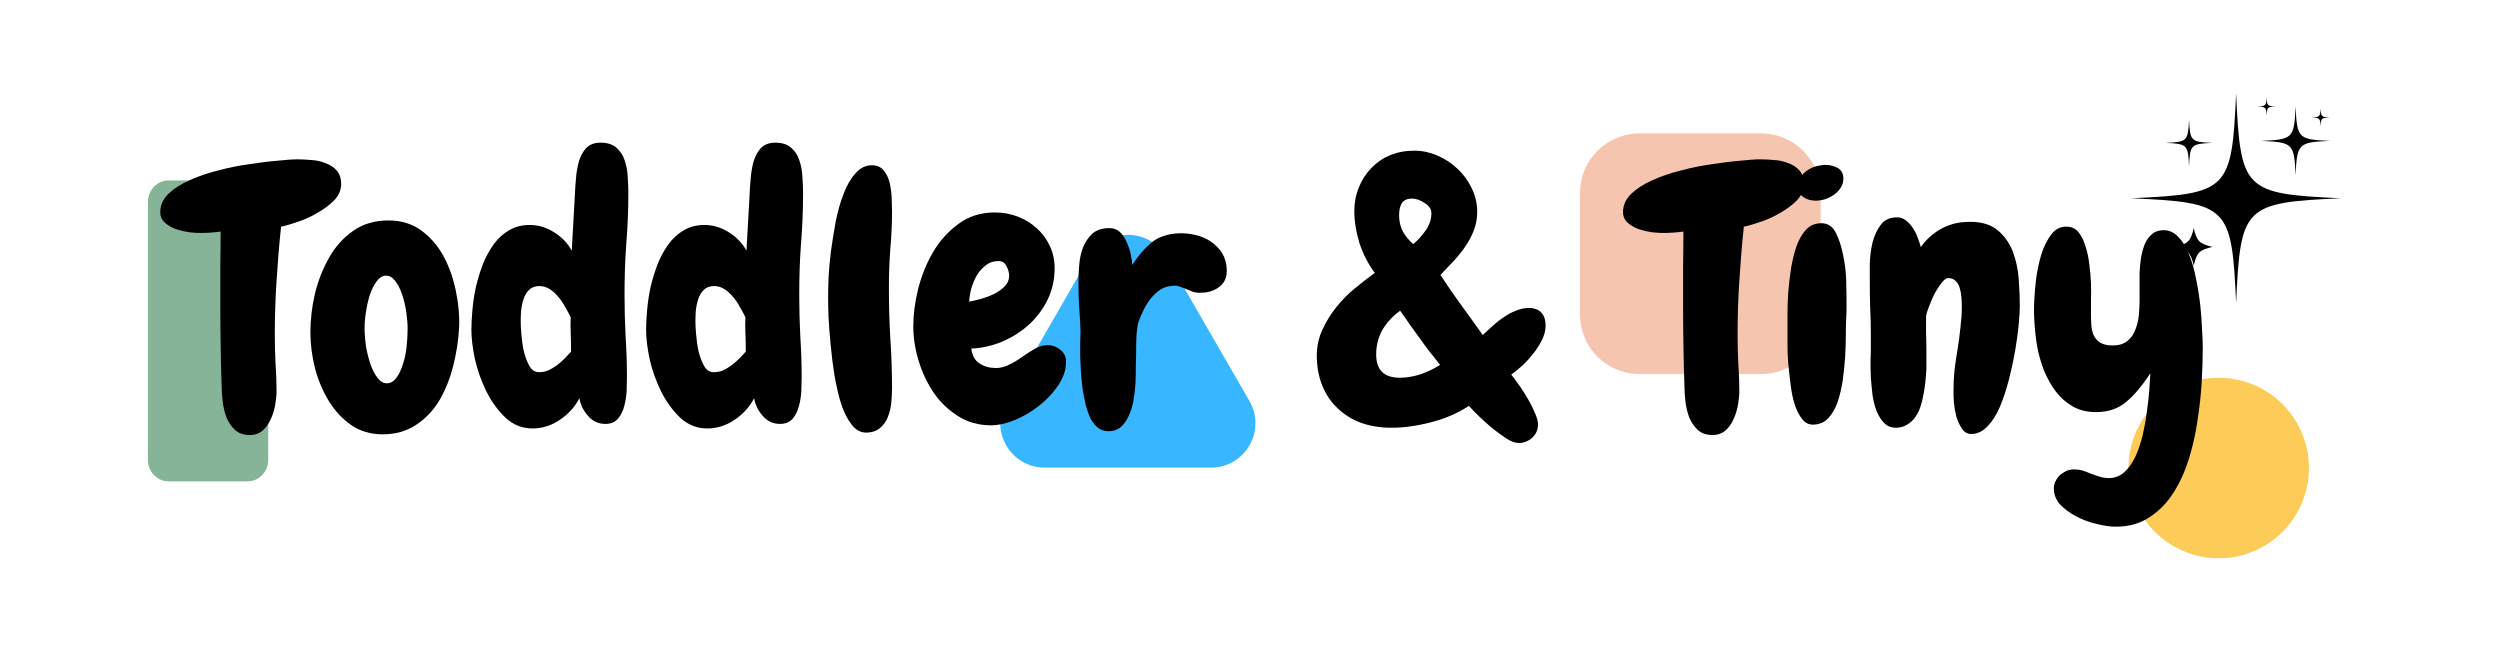
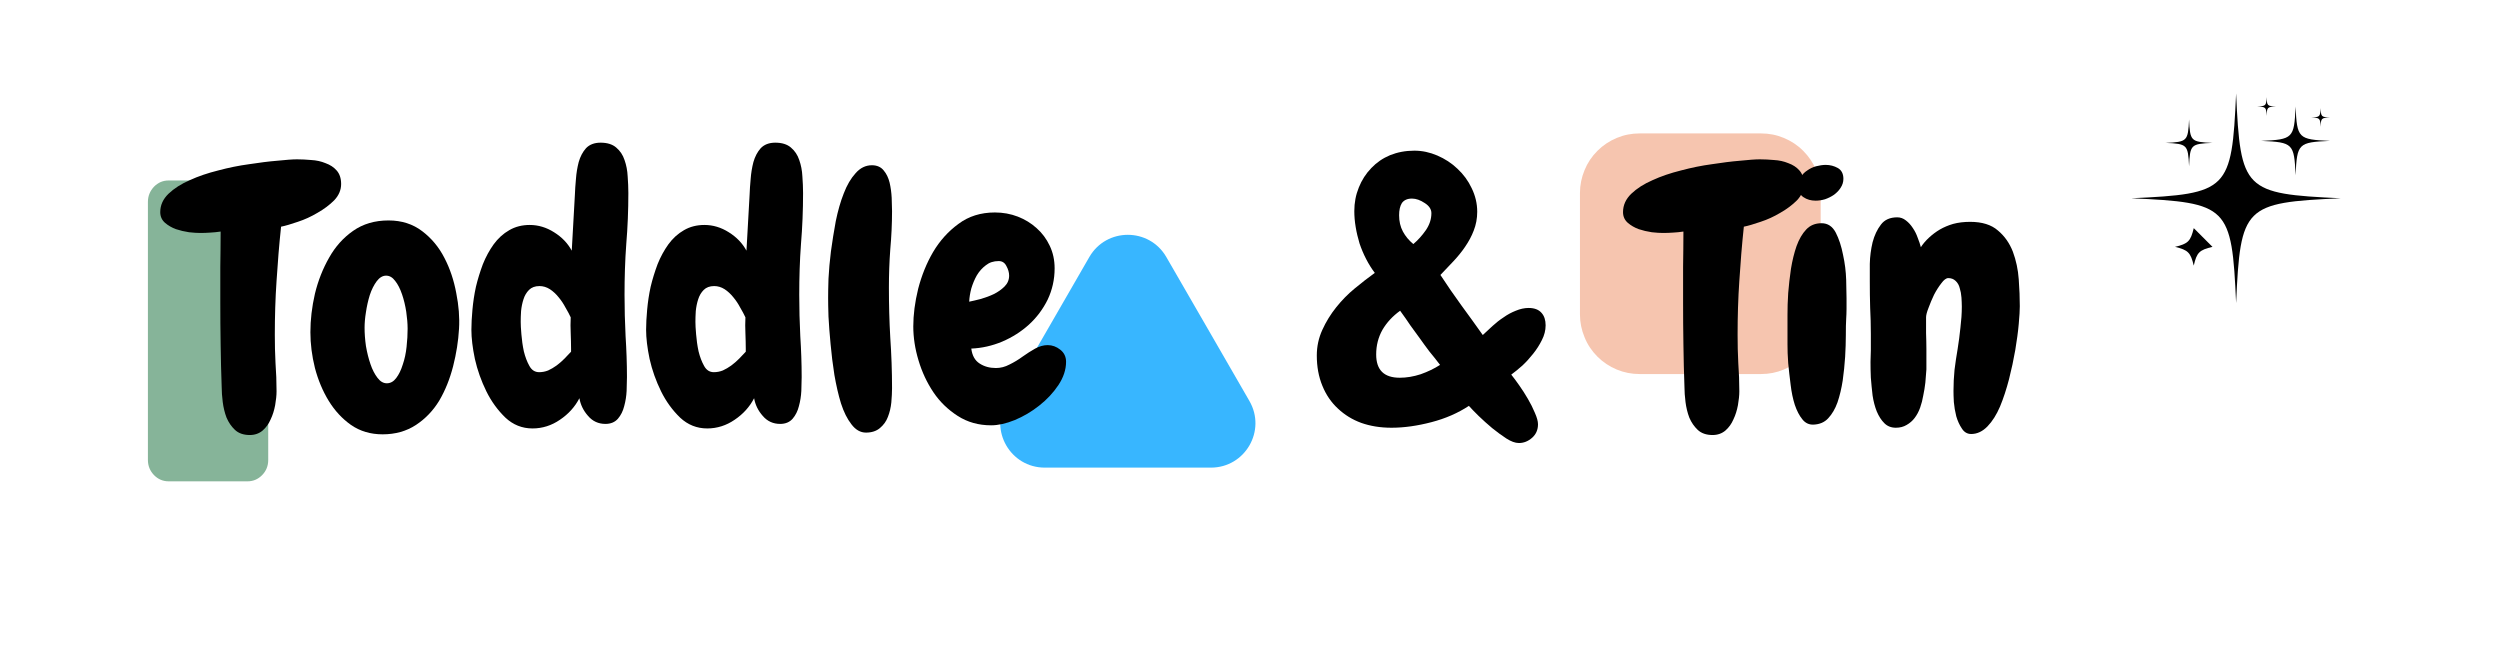
<svg xmlns="http://www.w3.org/2000/svg" version="1.2" preserveAspectRatio="xMidYMid meet" height="40" viewBox="0 0 112.5 30" zoomAndPan="magnify" width="150">
  <defs>
    <clipPath id="2bacdd0a8b">
      <path d="M 0.656 5.121 L 6.07 5.121 L 6.07 18.66 L 0.656 18.66 Z M 0.656 5.121" />
    </clipPath>
    <clipPath id="b1e0a6060d">
-       <path d="M 89.781 14 L 97.902 14 L 97.902 22.121 L 89.781 22.121 Z M 89.781 14" />
-     </clipPath>
+       </clipPath>
    <clipPath id="ec24c9f3c2">
      <path d="M 39 7.234 L 50.684 7.234 L 50.684 18.066 L 39 18.066 Z M 39 7.234" />
    </clipPath>
    <clipPath id="b5141f7748">
      <path d="M 65.098 3.004 L 75.93 3.004 L 75.93 13.832 L 65.098 13.832 Z M 65.098 3.004" />
    </clipPath>
    <clipPath id="10050fa5eb">
      <path d="M 0.449 0.25 L 95 0.25 L 95 22 L 0.449 22 Z M 0.449 0.25" />
    </clipPath>
    <clipPath id="30c60629ed">
      <rect height="22" y="0" width="95" x="0" />
    </clipPath>
    <clipPath id="9d12d106ed">
      <path d="M 89.906 1.203 L 99.387 1.203 L 99.387 10.68 L 89.906 10.68 Z M 89.906 1.203" />
    </clipPath>
    <clipPath id="21672bd17a">
      <path d="M 95 1.203 L 99 1.203 L 99 5 L 95 5 Z M 95 1.203" />
    </clipPath>
    <clipPath id="687bccde78">
      <path d="M 98 1.203 L 99 1.203 L 99 3 L 98 3 Z M 98 1.203" />
    </clipPath>
    <clipPath id="7a5a8f9e54">
      <path d="M 95 1.203 L 97 1.203 L 97 3 L 95 3 Z M 95 1.203" />
    </clipPath>
    <clipPath id="9d22c7fcc1">
      <rect height="23" y="0" width="100" x="0" />
    </clipPath>
  </defs>
  <g id="21380ee113">
    <g transform="matrix(1,0,0,1,6,3)">
      <g clip-path="url(#9d22c7fcc1)">
        <g clip-path="url(#2bacdd0a8b)" clip-rule="nonzero">
          <path d="M 0.656 17.699 L 0.656 6.086 C 0.656 5.82 0.75 5.594 0.93 5.402 C 1.113 5.215 1.332 5.121 1.59 5.121 L 5.137 5.121 C 5.395 5.121 5.613 5.215 5.797 5.402 C 5.98 5.594 6.07 5.82 6.07 6.086 L 6.07 17.699 C 6.07 17.965 5.98 18.191 5.797 18.379 C 5.613 18.566 5.395 18.66 5.137 18.66 L 1.59 18.66 C 1.332 18.66 1.113 18.566 0.93 18.379 C 0.75 18.191 0.656 17.965 0.656 17.699 Z M 0.656 17.699" style="stroke:none;fill-rule:nonzero;fill:#86b499;fill-opacity:1;" />
        </g>
        <g clip-path="url(#b1e0a6060d)" clip-rule="nonzero">
-           <path d="M 97.902 18.062 C 97.902 18.328 97.879 18.594 97.828 18.855 C 97.773 19.113 97.695 19.371 97.594 19.617 C 97.492 19.863 97.367 20.098 97.219 20.316 C 97.07 20.539 96.902 20.746 96.715 20.934 C 96.527 21.121 96.32 21.289 96.098 21.438 C 95.879 21.586 95.645 21.711 95.398 21.812 C 95.152 21.914 94.895 21.992 94.637 22.047 C 94.375 22.098 94.109 22.121 93.844 22.121 C 93.574 22.121 93.312 22.098 93.051 22.047 C 92.789 21.992 92.535 21.914 92.289 21.812 C 92.043 21.711 91.809 21.586 91.586 21.438 C 91.363 21.289 91.16 21.121 90.969 20.934 C 90.781 20.746 90.613 20.539 90.465 20.316 C 90.316 20.098 90.191 19.863 90.09 19.617 C 89.988 19.371 89.91 19.113 89.859 18.855 C 89.805 18.594 89.781 18.328 89.781 18.062 C 89.781 17.793 89.805 17.531 89.859 17.27 C 89.91 17.008 89.988 16.754 90.09 16.508 C 90.191 16.262 90.316 16.027 90.465 15.805 C 90.613 15.582 90.781 15.379 90.969 15.188 C 91.16 15 91.363 14.832 91.586 14.684 C 91.809 14.535 92.043 14.41 92.289 14.309 C 92.535 14.207 92.789 14.129 93.051 14.078 C 93.312 14.023 93.574 14 93.844 14 C 94.109 14 94.375 14.023 94.637 14.078 C 94.895 14.129 95.152 14.207 95.398 14.309 C 95.645 14.41 95.879 14.535 96.098 14.684 C 96.32 14.832 96.527 15 96.715 15.188 C 96.902 15.379 97.07 15.582 97.219 15.805 C 97.367 16.027 97.492 16.262 97.594 16.508 C 97.695 16.754 97.773 17.008 97.828 17.27 C 97.879 17.531 97.902 17.793 97.902 18.062 Z M 97.902 18.062" style="stroke:none;fill-rule:nonzero;fill:#fdcb58;fill-opacity:1;" />
-         </g>
+           </g>
        <g clip-path="url(#ec24c9f3c2)" clip-rule="nonzero">
          <path d="M 43.02 8.566 C 43.789 7.234 45.715 7.234 46.484 8.566 L 48.355 11.805 L 50.223 15.043 C 50.996 16.379 50.031 18.043 48.492 18.043 L 41.016 18.043 C 39.473 18.043 38.512 16.379 39.281 15.043 L 41.152 11.805 Z M 43.02 8.566" style="stroke:none;fill-rule:nonzero;fill:#38b6ff;fill-opacity:1;" />
        </g>
        <g clip-path="url(#b5141f7748)" clip-rule="nonzero">
          <path d="M 67.781 3.004 L 73.246 3.004 C 73.605 3.004 73.945 3.07 74.273 3.207 C 74.602 3.344 74.895 3.535 75.145 3.789 C 75.395 4.039 75.59 4.328 75.727 4.656 C 75.863 4.988 75.93 5.328 75.93 5.684 L 75.93 11.152 C 75.93 11.508 75.863 11.848 75.727 12.176 C 75.59 12.508 75.395 12.797 75.145 13.047 C 74.895 13.301 74.602 13.492 74.273 13.629 C 73.945 13.766 73.605 13.832 73.246 13.832 L 67.781 13.832 C 67.426 13.832 67.082 13.766 66.754 13.629 C 66.426 13.492 66.137 13.301 65.883 13.047 C 65.633 12.797 65.438 12.508 65.305 12.176 C 65.168 11.848 65.098 11.508 65.098 11.152 L 65.098 5.684 C 65.098 5.328 65.168 4.988 65.305 4.656 C 65.438 4.328 65.633 4.039 65.883 3.789 C 66.137 3.535 66.426 3.344 66.754 3.207 C 67.082 3.07 67.426 3.004 67.781 3.004 Z M 67.781 3.004" style="stroke:none;fill-rule:nonzero;fill:#f6c5af;fill-opacity:1;" />
        </g>
        <g clip-path="url(#10050fa5eb)" clip-rule="nonzero">
          <g transform="matrix(1,0,0,1,0,0)">
            <g clip-path="url(#30c60629ed)" id="341f98e415">
              <g style="fill:#000000;fill-opacity:1;">
                <g transform="translate(2.023, 16.092)">
                  <path d="M 7.328 -10.812 C 7.328 -10.539 7.223 -10.297 7.016 -10.078 C 6.805 -9.867 6.555 -9.68 6.266 -9.516 C 5.984 -9.348 5.688 -9.211 5.375 -9.109 C 5.07 -9.004 4.82 -8.93 4.625 -8.891 C 4.539 -8.078 4.473 -7.266 4.422 -6.453 C 4.367 -5.648 4.344 -4.844 4.344 -4.031 C 4.344 -3.602 4.352 -3.176 4.375 -2.75 C 4.406 -2.332 4.422 -1.91 4.422 -1.484 C 4.422 -1.297 4.398 -1.086 4.359 -0.859 C 4.316 -0.629 4.25 -0.414 4.156 -0.219 C 4.07 -0.02 3.953 0.145 3.797 0.281 C 3.641 0.414 3.445 0.484 3.219 0.484 C 2.938 0.484 2.711 0.406 2.547 0.25 C 2.391 0.102 2.266 -0.078 2.172 -0.297 C 2.086 -0.523 2.031 -0.758 2 -1 C 1.969 -1.25 1.953 -1.473 1.953 -1.672 C 1.93 -2.305 1.914 -2.941 1.906 -3.578 C 1.895 -4.223 1.891 -4.863 1.891 -5.5 C 1.891 -6.039 1.891 -6.566 1.891 -7.078 C 1.898 -7.598 1.906 -8.129 1.906 -8.672 C 1.75 -8.648 1.594 -8.633 1.438 -8.625 C 1.289 -8.613 1.141 -8.609 0.984 -8.609 C 0.859 -8.609 0.691 -8.617 0.484 -8.641 C 0.273 -8.672 0.078 -8.719 -0.109 -8.781 C -0.297 -8.852 -0.457 -8.945 -0.594 -9.062 C -0.738 -9.188 -0.812 -9.348 -0.812 -9.547 C -0.812 -9.859 -0.688 -10.133 -0.438 -10.375 C -0.188 -10.613 0.129 -10.816 0.516 -10.984 C 0.898 -11.16 1.328 -11.305 1.797 -11.422 C 2.266 -11.547 2.727 -11.641 3.188 -11.703 C 3.645 -11.773 4.066 -11.828 4.453 -11.859 C 4.836 -11.898 5.133 -11.922 5.344 -11.922 C 5.551 -11.922 5.766 -11.91 5.984 -11.891 C 6.211 -11.879 6.426 -11.832 6.625 -11.75 C 6.832 -11.676 7 -11.566 7.125 -11.422 C 7.258 -11.273 7.328 -11.07 7.328 -10.812 Z M 7.328 -10.812" style="stroke:none" />
                </g>
              </g>
              <g style="fill:#000000;fill-opacity:1;">
                <g transform="translate(7.734, 16.092)">
                  <path d="M 3.484 0.453 C 2.941 0.453 2.469 0.312 2.062 0.031 C 1.664 -0.25 1.332 -0.609 1.062 -1.047 C 0.789 -1.492 0.582 -1.988 0.438 -2.531 C 0.301 -3.082 0.234 -3.617 0.234 -4.141 C 0.234 -4.703 0.301 -5.281 0.438 -5.875 C 0.582 -6.469 0.797 -7.008 1.078 -7.5 C 1.359 -8 1.719 -8.398 2.156 -8.703 C 2.602 -9.016 3.133 -9.172 3.75 -9.172 C 4.344 -9.172 4.848 -9.008 5.266 -8.688 C 5.68 -8.375 6.016 -7.973 6.266 -7.484 C 6.516 -7.004 6.691 -6.477 6.797 -5.906 C 6.91 -5.344 6.953 -4.805 6.922 -4.297 C 6.891 -3.742 6.801 -3.18 6.656 -2.609 C 6.508 -2.035 6.301 -1.52 6.031 -1.062 C 5.758 -0.613 5.41 -0.25 4.984 0.031 C 4.555 0.312 4.055 0.453 3.484 0.453 Z M 3.641 -6.688 C 3.484 -6.688 3.344 -6.602 3.219 -6.438 C 3.094 -6.27 2.988 -6.062 2.906 -5.812 C 2.832 -5.57 2.773 -5.316 2.734 -5.047 C 2.691 -4.785 2.672 -4.551 2.672 -4.344 C 2.672 -4.094 2.691 -3.816 2.734 -3.516 C 2.785 -3.223 2.852 -2.953 2.938 -2.703 C 3.02 -2.461 3.125 -2.258 3.25 -2.094 C 3.375 -1.926 3.516 -1.844 3.672 -1.844 C 3.836 -1.844 3.977 -1.922 4.094 -2.078 C 4.219 -2.242 4.316 -2.445 4.391 -2.688 C 4.473 -2.926 4.531 -3.191 4.562 -3.484 C 4.594 -3.773 4.609 -4.047 4.609 -4.297 C 4.609 -4.535 4.586 -4.789 4.547 -5.062 C 4.504 -5.344 4.441 -5.602 4.359 -5.844 C 4.273 -6.094 4.172 -6.297 4.047 -6.453 C 3.93 -6.609 3.797 -6.688 3.641 -6.688 Z M 3.641 -6.688" style="stroke:none" />
                </g>
              </g>
              <g style="fill:#000000;fill-opacity:1;">
                <g transform="translate(14.979, 16.092)">
                  <path d="M 7.297 -10.406 C 7.297 -9.633 7.266 -8.867 7.203 -8.109 C 7.148 -7.359 7.125 -6.598 7.125 -5.828 C 7.125 -5.203 7.141 -4.582 7.172 -3.969 C 7.211 -3.352 7.234 -2.738 7.234 -2.125 C 7.234 -1.945 7.227 -1.738 7.219 -1.5 C 7.207 -1.27 7.172 -1.039 7.109 -0.812 C 7.055 -0.594 6.961 -0.406 6.828 -0.25 C 6.691 -0.094 6.504 -0.016 6.266 -0.016 C 5.953 -0.016 5.691 -0.133 5.484 -0.375 C 5.273 -0.613 5.145 -0.879 5.094 -1.172 C 4.895 -0.785 4.602 -0.461 4.219 -0.203 C 3.844 0.055 3.43 0.188 2.984 0.188 C 2.516 0.188 2.109 0.023 1.766 -0.297 C 1.422 -0.629 1.133 -1.023 0.906 -1.484 C 0.676 -1.953 0.504 -2.438 0.391 -2.938 C 0.285 -3.445 0.234 -3.883 0.234 -4.25 C 0.234 -4.52 0.25 -4.82 0.281 -5.156 C 0.312 -5.5 0.363 -5.844 0.438 -6.188 C 0.52 -6.531 0.625 -6.867 0.75 -7.203 C 0.883 -7.535 1.047 -7.832 1.234 -8.094 C 1.43 -8.363 1.664 -8.578 1.938 -8.734 C 2.207 -8.891 2.516 -8.969 2.859 -8.969 C 3.242 -8.969 3.609 -8.859 3.953 -8.641 C 4.305 -8.422 4.57 -8.145 4.75 -7.812 L 4.891 -10.328 C 4.898 -10.535 4.914 -10.77 4.938 -11.031 C 4.957 -11.301 5 -11.555 5.062 -11.797 C 5.133 -12.047 5.242 -12.254 5.391 -12.422 C 5.547 -12.586 5.766 -12.672 6.047 -12.672 C 6.348 -12.672 6.582 -12.598 6.75 -12.453 C 6.926 -12.305 7.051 -12.117 7.125 -11.891 C 7.207 -11.66 7.254 -11.414 7.266 -11.156 C 7.285 -10.895 7.297 -10.645 7.297 -10.406 Z M 4.719 -3.391 C 4.719 -3.629 4.711 -3.863 4.703 -4.094 C 4.691 -4.332 4.691 -4.57 4.703 -4.812 C 4.641 -4.945 4.562 -5.094 4.469 -5.25 C 4.383 -5.414 4.281 -5.57 4.156 -5.719 C 4.039 -5.863 3.91 -5.984 3.766 -6.078 C 3.617 -6.172 3.461 -6.219 3.297 -6.219 C 3.098 -6.219 2.941 -6.16 2.828 -6.047 C 2.711 -5.93 2.629 -5.789 2.578 -5.625 C 2.523 -5.457 2.488 -5.281 2.469 -5.094 C 2.457 -4.906 2.453 -4.742 2.453 -4.609 C 2.453 -4.484 2.461 -4.297 2.484 -4.047 C 2.504 -3.797 2.539 -3.539 2.594 -3.281 C 2.656 -3.031 2.738 -2.812 2.844 -2.625 C 2.945 -2.438 3.094 -2.344 3.281 -2.344 C 3.414 -2.344 3.551 -2.367 3.688 -2.422 C 3.82 -2.484 3.945 -2.555 4.062 -2.641 C 4.188 -2.734 4.305 -2.836 4.422 -2.953 C 4.535 -3.066 4.633 -3.172 4.719 -3.266 Z M 4.719 -3.391" style="stroke:none" />
                </g>
              </g>
              <g style="fill:#000000;fill-opacity:1;">
                <g transform="translate(22.841, 16.092)">
                  <path d="M 7.297 -10.406 C 7.297 -9.633 7.266 -8.867 7.203 -8.109 C 7.148 -7.359 7.125 -6.598 7.125 -5.828 C 7.125 -5.203 7.141 -4.582 7.172 -3.969 C 7.211 -3.352 7.234 -2.738 7.234 -2.125 C 7.234 -1.945 7.227 -1.738 7.219 -1.5 C 7.207 -1.27 7.172 -1.039 7.109 -0.812 C 7.055 -0.594 6.961 -0.406 6.828 -0.25 C 6.691 -0.094 6.504 -0.016 6.266 -0.016 C 5.953 -0.016 5.691 -0.133 5.484 -0.375 C 5.273 -0.613 5.145 -0.879 5.094 -1.172 C 4.895 -0.785 4.602 -0.461 4.219 -0.203 C 3.844 0.055 3.43 0.188 2.984 0.188 C 2.516 0.188 2.109 0.023 1.766 -0.297 C 1.422 -0.629 1.133 -1.023 0.906 -1.484 C 0.676 -1.953 0.504 -2.438 0.391 -2.938 C 0.285 -3.445 0.234 -3.883 0.234 -4.25 C 0.234 -4.52 0.25 -4.82 0.281 -5.156 C 0.312 -5.5 0.363 -5.844 0.438 -6.188 C 0.52 -6.531 0.625 -6.867 0.75 -7.203 C 0.883 -7.535 1.047 -7.832 1.234 -8.094 C 1.43 -8.363 1.664 -8.578 1.938 -8.734 C 2.207 -8.891 2.516 -8.969 2.859 -8.969 C 3.242 -8.969 3.609 -8.859 3.953 -8.641 C 4.305 -8.422 4.57 -8.145 4.75 -7.812 L 4.891 -10.328 C 4.898 -10.535 4.914 -10.77 4.938 -11.031 C 4.957 -11.301 5 -11.555 5.062 -11.797 C 5.133 -12.047 5.242 -12.254 5.391 -12.422 C 5.547 -12.586 5.766 -12.672 6.047 -12.672 C 6.348 -12.672 6.582 -12.598 6.75 -12.453 C 6.926 -12.305 7.051 -12.117 7.125 -11.891 C 7.207 -11.66 7.254 -11.414 7.266 -11.156 C 7.285 -10.895 7.297 -10.645 7.297 -10.406 Z M 4.719 -3.391 C 4.719 -3.629 4.711 -3.863 4.703 -4.094 C 4.691 -4.332 4.691 -4.57 4.703 -4.812 C 4.641 -4.945 4.562 -5.094 4.469 -5.25 C 4.383 -5.414 4.281 -5.57 4.156 -5.719 C 4.039 -5.863 3.91 -5.984 3.766 -6.078 C 3.617 -6.172 3.461 -6.219 3.297 -6.219 C 3.098 -6.219 2.941 -6.16 2.828 -6.047 C 2.711 -5.93 2.629 -5.789 2.578 -5.625 C 2.523 -5.457 2.488 -5.281 2.469 -5.094 C 2.457 -4.906 2.453 -4.742 2.453 -4.609 C 2.453 -4.484 2.461 -4.297 2.484 -4.047 C 2.504 -3.797 2.539 -3.539 2.594 -3.281 C 2.656 -3.031 2.738 -2.812 2.844 -2.625 C 2.945 -2.438 3.094 -2.344 3.281 -2.344 C 3.414 -2.344 3.551 -2.367 3.688 -2.422 C 3.82 -2.484 3.945 -2.555 4.062 -2.641 C 4.188 -2.734 4.305 -2.836 4.422 -2.953 C 4.535 -3.066 4.633 -3.172 4.719 -3.266 Z M 4.719 -3.391" style="stroke:none" />
                </g>
              </g>
              <g style="fill:#000000;fill-opacity:1;">
                <g transform="translate(30.704, 16.092)">
                  <path d="M 3.438 -9.594 C 3.438 -9.02 3.41 -8.445 3.359 -7.875 C 3.316 -7.301 3.297 -6.723 3.297 -6.141 C 3.297 -5.391 3.316 -4.641 3.359 -3.891 C 3.41 -3.141 3.438 -2.383 3.438 -1.625 C 3.438 -1.438 3.426 -1.223 3.406 -0.984 C 3.383 -0.754 3.332 -0.535 3.25 -0.328 C 3.176 -0.129 3.055 0.035 2.891 0.172 C 2.734 0.305 2.523 0.375 2.266 0.375 C 2.016 0.375 1.797 0.25 1.609 0 C 1.422 -0.238 1.266 -0.551 1.141 -0.938 C 1.023 -1.32 0.926 -1.75 0.844 -2.219 C 0.77 -2.695 0.711 -3.16 0.672 -3.609 C 0.629 -4.055 0.598 -4.469 0.578 -4.844 C 0.566 -5.219 0.562 -5.5 0.562 -5.688 C 0.562 -5.883 0.566 -6.172 0.578 -6.547 C 0.598 -6.93 0.633 -7.344 0.688 -7.781 C 0.75 -8.227 0.82 -8.68 0.906 -9.141 C 1 -9.598 1.117 -10.016 1.266 -10.391 C 1.41 -10.766 1.586 -11.066 1.797 -11.297 C 2.004 -11.535 2.25 -11.656 2.531 -11.656 C 2.758 -11.656 2.938 -11.578 3.062 -11.422 C 3.188 -11.273 3.273 -11.094 3.328 -10.875 C 3.379 -10.656 3.41 -10.426 3.422 -10.188 C 3.43 -9.957 3.438 -9.758 3.438 -9.594 Z M 3.438 -9.594" style="stroke:none" />
                </g>
              </g>
              <g style="fill:#000000;fill-opacity:1;">
                <g transform="translate(34.864, 16.092)">
                  <path d="M 7.109 -2.812 C 7.109 -2.457 6.992 -2.109 6.766 -1.766 C 6.535 -1.422 6.25 -1.113 5.906 -0.844 C 5.562 -0.57 5.191 -0.352 4.797 -0.188 C 4.41 -0.031 4.055 0.047 3.734 0.047 C 3.172 0.047 2.672 -0.094 2.234 -0.375 C 1.797 -0.656 1.43 -1.008 1.141 -1.438 C 0.848 -1.875 0.625 -2.352 0.469 -2.875 C 0.312 -3.395 0.234 -3.906 0.234 -4.406 C 0.234 -4.926 0.305 -5.488 0.453 -6.094 C 0.609 -6.695 0.832 -7.25 1.125 -7.75 C 1.426 -8.258 1.805 -8.68 2.266 -9.016 C 2.723 -9.359 3.27 -9.531 3.906 -9.531 C 4.27 -9.531 4.613 -9.469 4.938 -9.344 C 5.258 -9.219 5.539 -9.047 5.781 -8.828 C 6.031 -8.609 6.227 -8.344 6.375 -8.031 C 6.52 -7.727 6.594 -7.391 6.594 -7.016 C 6.594 -6.516 6.488 -6.047 6.281 -5.609 C 6.07 -5.18 5.789 -4.805 5.438 -4.484 C 5.094 -4.172 4.691 -3.914 4.234 -3.719 C 3.785 -3.531 3.32 -3.426 2.844 -3.406 C 2.883 -3.094 3.008 -2.867 3.219 -2.734 C 3.426 -2.598 3.672 -2.531 3.953 -2.531 C 4.16 -2.531 4.363 -2.582 4.562 -2.688 C 4.77 -2.789 4.969 -2.91 5.156 -3.047 C 5.344 -3.18 5.531 -3.301 5.719 -3.406 C 5.906 -3.508 6.094 -3.562 6.281 -3.562 C 6.488 -3.562 6.676 -3.492 6.844 -3.359 C 7.02 -3.223 7.109 -3.039 7.109 -2.812 Z M 4.547 -6.688 C 4.547 -6.832 4.504 -6.977 4.422 -7.125 C 4.348 -7.27 4.234 -7.344 4.078 -7.344 C 3.848 -7.344 3.656 -7.281 3.5 -7.156 C 3.344 -7.039 3.207 -6.891 3.094 -6.703 C 2.988 -6.516 2.906 -6.316 2.844 -6.109 C 2.789 -5.898 2.758 -5.703 2.75 -5.516 C 2.895 -5.547 3.07 -5.586 3.281 -5.641 C 3.488 -5.703 3.68 -5.773 3.859 -5.859 C 4.047 -5.953 4.207 -6.066 4.344 -6.203 C 4.477 -6.336 4.547 -6.5 4.547 -6.688 Z M 4.547 -6.688" style="stroke:none" />
                </g>
              </g>
              <g style="fill:#000000;fill-opacity:1;">
                <g transform="translate(42.125, 16.092)">
-                   <path d="M 5.969 -5.922 C 5.82 -5.91 5.691 -5.922 5.578 -5.953 C 5.473 -5.992 5.367 -6.035 5.266 -6.078 C 5.172 -6.117 5.078 -6.156 4.984 -6.188 C 4.891 -6.227 4.785 -6.242 4.672 -6.234 C 4.453 -6.223 4.258 -6.164 4.094 -6.062 C 3.938 -5.957 3.789 -5.82 3.656 -5.656 C 3.531 -5.5 3.422 -5.32 3.328 -5.125 C 3.234 -4.938 3.156 -4.75 3.094 -4.562 C 3.062 -4.438 3.035 -4.242 3.016 -3.984 C 3.004 -3.723 3 -3.445 3 -3.156 C 2.988 -2.844 2.984 -2.547 2.984 -2.266 C 2.984 -1.992 2.973 -1.781 2.953 -1.625 C 2.941 -1.457 2.914 -1.258 2.875 -1.031 C 2.832 -0.812 2.766 -0.598 2.672 -0.391 C 2.586 -0.191 2.473 -0.023 2.328 0.109 C 2.18 0.242 1.988 0.312 1.75 0.312 C 1.57 0.312 1.414 0.258 1.281 0.156 C 1.156 0.051 1.047 -0.082 0.953 -0.25 C 0.867 -0.426 0.797 -0.629 0.734 -0.859 C 0.68 -1.098 0.633 -1.336 0.594 -1.578 C 0.562 -1.836 0.535 -2.094 0.516 -2.344 C 0.504 -2.594 0.492 -2.832 0.484 -3.062 C 0.484 -3.289 0.484 -3.5 0.484 -3.688 C 0.492 -3.875 0.5 -4.023 0.5 -4.141 C 0.488 -4.516 0.469 -4.891 0.438 -5.266 C 0.414 -5.641 0.406 -6.008 0.406 -6.375 C 0.406 -6.602 0.414 -6.859 0.438 -7.141 C 0.457 -7.43 0.516 -7.703 0.609 -7.953 C 0.711 -8.203 0.852 -8.41 1.031 -8.578 C 1.219 -8.742 1.473 -8.828 1.797 -8.828 C 1.984 -8.828 2.141 -8.77 2.266 -8.656 C 2.391 -8.539 2.488 -8.395 2.562 -8.219 C 2.645 -8.051 2.707 -7.875 2.75 -7.688 C 2.789 -7.5 2.816 -7.328 2.828 -7.172 C 3.086 -7.578 3.375 -7.91 3.688 -8.172 C 4 -8.43 4.41 -8.57 4.922 -8.594 C 5.172 -8.602 5.422 -8.578 5.672 -8.516 C 5.922 -8.461 6.145 -8.367 6.344 -8.234 C 6.551 -8.098 6.723 -7.926 6.859 -7.719 C 6.992 -7.508 7.066 -7.266 7.078 -6.984 C 7.098 -6.641 6.992 -6.379 6.766 -6.203 C 6.547 -6.023 6.281 -5.93 5.969 -5.922 Z M 5.969 -5.922" style="stroke:none" />
-                 </g>
+                   </g>
              </g>
              <g style="fill:#000000;fill-opacity:1;">
                <g transform="translate(48.96, 16.092)">
-                   <path d="" style="stroke:none" />
-                 </g>
+                   </g>
              </g>
              <g style="fill:#000000;fill-opacity:1;">
                <g transform="translate(52.772, 16.092)">
                  <path d="M 9.234 -2.234 C 9.336 -2.109 9.457 -1.945 9.594 -1.75 C 9.727 -1.562 9.859 -1.359 9.984 -1.141 C 10.109 -0.93 10.211 -0.723 10.297 -0.516 C 10.391 -0.305 10.438 -0.133 10.438 0 C 10.438 0.25 10.348 0.453 10.172 0.609 C 9.992 0.766 9.797 0.844 9.578 0.844 C 9.41 0.844 9.223 0.773 9.016 0.641 C 8.805 0.504 8.594 0.348 8.375 0.172 C 8.164 -0.004 7.961 -0.188 7.766 -0.375 C 7.578 -0.562 7.43 -0.711 7.328 -0.828 C 6.836 -0.504 6.273 -0.258 5.641 -0.094 C 5.016 0.07 4.414 0.156 3.844 0.156 C 3.344 0.156 2.891 0.082 2.484 -0.062 C 2.086 -0.207 1.738 -0.422 1.438 -0.703 C 1.133 -0.984 0.898 -1.328 0.734 -1.734 C 0.566 -2.141 0.484 -2.594 0.484 -3.094 C 0.484 -3.5 0.566 -3.883 0.734 -4.25 C 0.898 -4.613 1.109 -4.953 1.359 -5.266 C 1.609 -5.578 1.883 -5.859 2.188 -6.109 C 2.5 -6.367 2.801 -6.602 3.094 -6.812 C 2.945 -7.008 2.816 -7.219 2.703 -7.438 C 2.586 -7.664 2.488 -7.898 2.406 -8.141 C 2.332 -8.391 2.273 -8.633 2.234 -8.875 C 2.191 -9.125 2.172 -9.363 2.172 -9.594 C 2.172 -9.969 2.238 -10.32 2.375 -10.656 C 2.508 -10.988 2.695 -11.281 2.938 -11.531 C 3.176 -11.781 3.457 -11.973 3.781 -12.109 C 4.113 -12.242 4.477 -12.312 4.875 -12.312 C 5.227 -12.312 5.57 -12.238 5.906 -12.094 C 6.25 -11.945 6.551 -11.75 6.812 -11.5 C 7.082 -11.25 7.297 -10.957 7.453 -10.625 C 7.617 -10.289 7.703 -9.938 7.703 -9.562 C 7.703 -9.258 7.648 -8.977 7.547 -8.719 C 7.453 -8.469 7.32 -8.223 7.156 -7.984 C 7 -7.754 6.82 -7.535 6.625 -7.328 C 6.426 -7.117 6.234 -6.914 6.047 -6.719 C 6.348 -6.258 6.66 -5.805 6.984 -5.359 C 7.305 -4.922 7.629 -4.473 7.953 -4.016 C 8.086 -4.141 8.234 -4.273 8.391 -4.422 C 8.547 -4.566 8.711 -4.695 8.891 -4.812 C 9.066 -4.938 9.25 -5.035 9.438 -5.109 C 9.633 -5.191 9.828 -5.234 10.016 -5.234 C 10.273 -5.234 10.469 -5.16 10.594 -5.016 C 10.719 -4.879 10.781 -4.691 10.781 -4.453 C 10.781 -4.223 10.723 -4 10.609 -3.781 C 10.504 -3.57 10.375 -3.367 10.219 -3.172 C 10.07 -2.984 9.91 -2.805 9.734 -2.641 C 9.555 -2.484 9.391 -2.348 9.234 -2.234 Z M 4.766 -10.156 C 4.555 -10.156 4.406 -10.086 4.312 -9.953 C 4.227 -9.816 4.188 -9.633 4.188 -9.406 C 4.188 -9.133 4.242 -8.891 4.359 -8.672 C 4.473 -8.461 4.629 -8.273 4.828 -8.109 C 5.035 -8.285 5.223 -8.492 5.391 -8.734 C 5.555 -8.973 5.641 -9.227 5.641 -9.5 C 5.641 -9.676 5.539 -9.828 5.344 -9.953 C 5.145 -10.086 4.953 -10.156 4.766 -10.156 Z M 4.234 -5.109 C 3.898 -4.867 3.633 -4.582 3.438 -4.25 C 3.25 -3.914 3.156 -3.547 3.156 -3.141 C 3.156 -2.441 3.508 -2.094 4.219 -2.094 C 4.52 -2.094 4.832 -2.145 5.156 -2.25 C 5.477 -2.363 5.77 -2.504 6.031 -2.672 C 5.863 -2.891 5.703 -3.094 5.547 -3.281 C 5.398 -3.477 5.258 -3.672 5.125 -3.859 C 4.988 -4.047 4.848 -4.238 4.703 -4.438 C 4.566 -4.645 4.41 -4.867 4.234 -5.109 Z M 4.234 -5.109" style="stroke:none" />
                </g>
              </g>
              <g style="fill:#000000;fill-opacity:1;">
                <g transform="translate(64.036, 16.092)">
                  <path d="" style="stroke:none" />
                </g>
              </g>
              <g style="fill:#000000;fill-opacity:1;">
                <g transform="translate(67.848, 16.092)">
                  <path d="M 7.328 -10.812 C 7.328 -10.539 7.223 -10.297 7.016 -10.078 C 6.805 -9.867 6.555 -9.68 6.266 -9.516 C 5.984 -9.348 5.688 -9.211 5.375 -9.109 C 5.07 -9.004 4.82 -8.93 4.625 -8.891 C 4.539 -8.078 4.473 -7.266 4.422 -6.453 C 4.367 -5.648 4.344 -4.844 4.344 -4.031 C 4.344 -3.602 4.352 -3.176 4.375 -2.75 C 4.406 -2.332 4.422 -1.91 4.422 -1.484 C 4.422 -1.297 4.398 -1.086 4.359 -0.859 C 4.316 -0.629 4.25 -0.414 4.156 -0.219 C 4.07 -0.02 3.953 0.145 3.797 0.281 C 3.641 0.414 3.445 0.484 3.219 0.484 C 2.938 0.484 2.711 0.406 2.547 0.25 C 2.391 0.102 2.266 -0.078 2.172 -0.297 C 2.086 -0.523 2.031 -0.758 2 -1 C 1.969 -1.25 1.953 -1.473 1.953 -1.672 C 1.93 -2.305 1.914 -2.941 1.906 -3.578 C 1.895 -4.223 1.891 -4.863 1.891 -5.5 C 1.891 -6.039 1.891 -6.566 1.891 -7.078 C 1.898 -7.598 1.906 -8.129 1.906 -8.672 C 1.75 -8.648 1.594 -8.633 1.438 -8.625 C 1.289 -8.613 1.141 -8.609 0.984 -8.609 C 0.859 -8.609 0.691 -8.617 0.484 -8.641 C 0.273 -8.672 0.078 -8.719 -0.109 -8.781 C -0.297 -8.852 -0.457 -8.945 -0.594 -9.062 C -0.738 -9.188 -0.812 -9.348 -0.812 -9.547 C -0.812 -9.859 -0.688 -10.133 -0.438 -10.375 C -0.188 -10.613 0.129 -10.816 0.516 -10.984 C 0.898 -11.16 1.328 -11.305 1.797 -11.422 C 2.266 -11.547 2.727 -11.641 3.188 -11.703 C 3.645 -11.773 4.066 -11.828 4.453 -11.859 C 4.836 -11.898 5.133 -11.922 5.344 -11.922 C 5.551 -11.922 5.766 -11.91 5.984 -11.891 C 6.211 -11.879 6.426 -11.832 6.625 -11.75 C 6.832 -11.676 7 -11.566 7.125 -11.422 C 7.258 -11.273 7.328 -11.07 7.328 -10.812 Z M 7.328 -10.812" style="stroke:none" />
                </g>
              </g>
              <g style="fill:#000000;fill-opacity:1;">
                <g transform="translate(73.875, 16.092)">
                  <path d="M 3.078 -11.047 C 3.078 -10.898 3.035 -10.766 2.953 -10.641 C 2.879 -10.523 2.781 -10.422 2.656 -10.328 C 2.531 -10.242 2.395 -10.176 2.25 -10.125 C 2.102 -10.082 1.961 -10.062 1.828 -10.062 C 1.617 -10.062 1.438 -10.113 1.281 -10.219 C 1.125 -10.32 1.047 -10.488 1.047 -10.719 C 1.047 -10.875 1.082 -11.008 1.156 -11.125 C 1.238 -11.25 1.336 -11.348 1.453 -11.422 C 1.566 -11.504 1.695 -11.566 1.844 -11.609 C 2 -11.648 2.145 -11.672 2.281 -11.672 C 2.477 -11.672 2.66 -11.625 2.828 -11.531 C 2.992 -11.438 3.078 -11.273 3.078 -11.047 Z M 3.219 -5.672 C 3.219 -5.516 3.219 -5.352 3.219 -5.188 C 3.219 -5.031 3.211 -4.879 3.203 -4.734 C 3.191 -4.555 3.188 -4.316 3.188 -4.016 C 3.188 -3.711 3.176 -3.383 3.156 -3.031 C 3.133 -2.688 3.098 -2.332 3.047 -1.969 C 2.992 -1.613 2.914 -1.285 2.812 -0.984 C 2.707 -0.691 2.566 -0.453 2.391 -0.266 C 2.223 -0.086 2.004 0.004 1.734 0.016 C 1.535 0.023 1.367 -0.051 1.234 -0.219 C 1.098 -0.383 0.984 -0.602 0.891 -0.875 C 0.805 -1.145 0.742 -1.445 0.703 -1.781 C 0.66 -2.113 0.625 -2.438 0.594 -2.75 C 0.57 -3.062 0.562 -3.348 0.562 -3.609 C 0.562 -3.867 0.562 -4.062 0.562 -4.188 C 0.562 -4.363 0.562 -4.602 0.562 -4.906 C 0.562 -5.219 0.57 -5.551 0.594 -5.906 C 0.625 -6.27 0.664 -6.633 0.719 -7 C 0.781 -7.375 0.863 -7.711 0.969 -8.016 C 1.082 -8.328 1.227 -8.578 1.406 -8.766 C 1.582 -8.953 1.812 -9.047 2.094 -9.047 C 2.375 -9.047 2.586 -8.906 2.734 -8.625 C 2.879 -8.344 2.988 -8.008 3.062 -7.625 C 3.145 -7.25 3.191 -6.875 3.203 -6.5 C 3.211 -6.125 3.219 -5.848 3.219 -5.672 Z M 3.219 -5.672" style="stroke:none" />
                </g>
              </g>
              <g style="fill:#000000;fill-opacity:1;">
                <g transform="translate(77.735, 16.092)">
                  <path d="M 4.969 0.438 C 4.789 0.438 4.648 0.352 4.547 0.188 C 4.441 0.031 4.359 -0.148 4.297 -0.359 C 4.242 -0.578 4.207 -0.789 4.188 -1 C 4.176 -1.219 4.172 -1.383 4.172 -1.5 C 4.172 -1.82 4.188 -2.141 4.219 -2.453 C 4.258 -2.766 4.305 -3.078 4.359 -3.391 C 4.41 -3.711 4.453 -4.031 4.484 -4.344 C 4.523 -4.664 4.547 -4.984 4.547 -5.297 C 4.547 -5.422 4.539 -5.555 4.531 -5.703 C 4.52 -5.859 4.492 -6 4.453 -6.125 C 4.422 -6.258 4.359 -6.367 4.266 -6.453 C 4.18 -6.535 4.07 -6.578 3.938 -6.578 C 3.844 -6.578 3.738 -6.5 3.625 -6.344 C 3.508 -6.195 3.398 -6.023 3.297 -5.828 C 3.203 -5.629 3.117 -5.43 3.047 -5.234 C 2.973 -5.047 2.938 -4.906 2.938 -4.812 C 2.938 -4.582 2.938 -4.348 2.938 -4.109 C 2.945 -3.867 2.953 -3.629 2.953 -3.391 L 2.953 -2.469 C 2.941 -2.281 2.926 -2.082 2.906 -1.875 C 2.883 -1.676 2.852 -1.484 2.812 -1.297 C 2.781 -1.109 2.734 -0.926 2.672 -0.75 C 2.609 -0.57 2.523 -0.414 2.422 -0.281 C 2.328 -0.156 2.207 -0.051 2.062 0.031 C 1.926 0.113 1.766 0.156 1.578 0.156 C 1.367 0.156 1.195 0.086 1.062 -0.047 C 0.926 -0.18 0.812 -0.359 0.719 -0.578 C 0.633 -0.797 0.57 -1.035 0.531 -1.297 C 0.5 -1.566 0.473 -1.832 0.453 -2.094 C 0.441 -2.352 0.438 -2.594 0.438 -2.812 C 0.445 -3.031 0.453 -3.203 0.453 -3.328 L 0.453 -4.062 C 0.453 -4.469 0.441 -4.863 0.422 -5.25 C 0.41 -5.645 0.406 -6.035 0.406 -6.422 C 0.406 -6.629 0.406 -6.895 0.406 -7.219 C 0.414 -7.551 0.457 -7.875 0.531 -8.188 C 0.613 -8.5 0.738 -8.766 0.906 -8.984 C 1.07 -9.203 1.316 -9.312 1.641 -9.312 C 1.785 -9.312 1.914 -9.266 2.031 -9.172 C 2.156 -9.078 2.258 -8.961 2.344 -8.828 C 2.438 -8.691 2.508 -8.547 2.562 -8.391 C 2.625 -8.234 2.672 -8.094 2.703 -7.969 C 2.805 -8.125 2.93 -8.27 3.078 -8.406 C 3.223 -8.539 3.383 -8.66 3.562 -8.766 C 3.738 -8.867 3.938 -8.953 4.156 -9.016 C 4.383 -9.078 4.641 -9.109 4.922 -9.109 C 5.461 -9.109 5.879 -8.977 6.172 -8.719 C 6.473 -8.469 6.695 -8.148 6.844 -7.766 C 6.988 -7.379 7.078 -6.961 7.109 -6.516 C 7.141 -6.078 7.156 -5.676 7.156 -5.312 C 7.156 -5.133 7.141 -4.867 7.109 -4.516 C 7.078 -4.16 7.023 -3.77 6.953 -3.344 C 6.879 -2.914 6.785 -2.477 6.672 -2.031 C 6.555 -1.582 6.422 -1.172 6.266 -0.797 C 6.109 -0.43 5.922 -0.133 5.703 0.094 C 5.484 0.32 5.238 0.438 4.969 0.438 Z M 4.969 0.438" style="stroke:none" />
                </g>
              </g>
              <g style="fill:#000000;fill-opacity:1;">
                <g transform="translate(85.297, 16.092)">
-                   <path d="M 3.906 4.609 C 3.656 4.609 3.367 4.566 3.047 4.484 C 2.723 4.41 2.414 4.297 2.125 4.141 C 1.844 3.992 1.602 3.816 1.406 3.609 C 1.219 3.398 1.125 3.156 1.125 2.875 C 1.125 2.77 1.148 2.664 1.203 2.562 C 1.254 2.457 1.32 2.363 1.406 2.281 C 1.5 2.207 1.598 2.145 1.703 2.094 C 1.805 2.051 1.922 2.031 2.047 2.031 C 2.172 2.031 2.289 2.047 2.406 2.078 C 2.531 2.117 2.656 2.164 2.781 2.219 C 2.914 2.27 3.051 2.316 3.188 2.359 C 3.32 2.398 3.461 2.422 3.609 2.422 C 3.867 2.422 4.098 2.332 4.297 2.156 C 4.492 1.977 4.66 1.742 4.797 1.453 C 4.93 1.16 5.039 0.836 5.125 0.484 C 5.207 0.129 5.27 -0.219 5.312 -0.562 C 5.363 -0.914 5.398 -1.242 5.422 -1.547 C 5.441 -1.859 5.457 -2.109 5.469 -2.297 C 5.102 -1.734 4.738 -1.301 4.375 -1 C 4.008 -0.695 3.562 -0.547 3.031 -0.547 C 2.633 -0.547 2.285 -0.629 1.984 -0.797 C 1.68 -0.973 1.426 -1.195 1.219 -1.469 C 1.008 -1.75 0.832 -2.062 0.688 -2.406 C 0.551 -2.758 0.445 -3.125 0.375 -3.5 C 0.312 -3.883 0.27 -4.258 0.25 -4.625 C 0.227 -4.988 0.227 -5.328 0.25 -5.641 C 0.258 -5.867 0.285 -6.172 0.328 -6.547 C 0.379 -6.922 0.457 -7.285 0.562 -7.641 C 0.676 -8.004 0.828 -8.305 1.016 -8.547 C 1.203 -8.797 1.445 -8.91 1.75 -8.891 C 1.957 -8.879 2.125 -8.789 2.25 -8.625 C 2.375 -8.469 2.473 -8.266 2.547 -8.016 C 2.629 -7.773 2.688 -7.508 2.719 -7.219 C 2.758 -6.926 2.785 -6.641 2.797 -6.359 C 2.805 -6.078 2.805 -5.816 2.797 -5.578 C 2.797 -5.336 2.797 -5.156 2.797 -5.031 C 2.797 -4.852 2.801 -4.672 2.812 -4.484 C 2.82 -4.305 2.859 -4.145 2.922 -4 C 2.984 -3.863 3.082 -3.754 3.219 -3.672 C 3.352 -3.586 3.539 -3.547 3.781 -3.547 C 4.051 -3.547 4.27 -3.613 4.438 -3.75 C 4.602 -3.883 4.723 -4.055 4.797 -4.266 C 4.879 -4.473 4.93 -4.691 4.953 -4.922 C 4.973 -5.16 4.984 -5.383 4.984 -5.594 C 4.984 -5.75 4.984 -5.93 4.984 -6.141 C 4.984 -6.348 4.984 -6.566 4.984 -6.797 C 4.992 -7.035 5.016 -7.266 5.047 -7.484 C 5.086 -7.711 5.145 -7.922 5.219 -8.109 C 5.301 -8.297 5.41 -8.445 5.547 -8.562 C 5.68 -8.676 5.852 -8.734 6.062 -8.734 C 6.32 -8.734 6.547 -8.629 6.734 -8.422 C 6.93 -8.223 7.094 -7.957 7.219 -7.625 C 7.352 -7.289 7.457 -6.922 7.531 -6.516 C 7.613 -6.117 7.676 -5.723 7.719 -5.328 C 7.758 -4.93 7.785 -4.566 7.797 -4.234 C 7.816 -3.898 7.828 -3.641 7.828 -3.453 C 7.828 -3.004 7.812 -2.5 7.781 -1.938 C 7.75 -1.375 7.688 -0.789 7.594 -0.188 C 7.508 0.406 7.379 0.988 7.203 1.562 C 7.023 2.133 6.789 2.645 6.5 3.094 C 6.207 3.551 5.848 3.914 5.422 4.188 C 5.004 4.469 4.5 4.609 3.906 4.609 Z M 3.906 4.609" style="stroke:none" />
-                 </g>
+                   </g>
              </g>
            </g>
          </g>
        </g>
-         <path d="M 93.562 8.109 C 92.969 8.25 92.855 8.359 92.719 8.953 C 92.578 8.363 92.465 8.25 91.875 8.109 C 92.465 7.969 92.578 7.855 92.719 7.266 C 92.855 7.855 92.969 7.969 93.562 8.109 Z M 93.562 8.109" style="stroke:none;fill-rule:nonzero;fill:#000000;fill-opacity:1;" />
+         <path d="M 93.562 8.109 C 92.969 8.25 92.855 8.359 92.719 8.953 C 92.578 8.363 92.465 8.25 91.875 8.109 C 92.465 7.969 92.578 7.855 92.719 7.266 Z M 93.562 8.109" style="stroke:none;fill-rule:nonzero;fill:#000000;fill-opacity:1;" />
        <g clip-path="url(#9d12d106ed)" clip-rule="nonzero">
          <path d="M 99.34 5.922 C 94.98 6.117 94.82 6.277 94.625 10.637 C 94.43 6.277 94.27 6.117 89.906 5.922 C 94.27 5.723 94.43 5.566 94.625 1.203 C 94.82 5.566 94.98 5.723 99.34 5.922 Z M 99.34 5.922" style="stroke:none;fill-rule:nonzero;fill:#000000;fill-opacity:1;" />
        </g>
        <path d="M 93.559 3.43 C 92.586 3.473 92.551 3.508 92.508 4.484 C 92.461 3.508 92.426 3.473 91.453 3.43 C 92.426 3.387 92.461 3.352 92.508 2.375 C 92.551 3.352 92.586 3.387 93.559 3.43 Z M 93.559 3.43" style="stroke:none;fill-rule:nonzero;fill:#000000;fill-opacity:1;" />
        <g clip-path="url(#21672bd17a)" clip-rule="nonzero">
          <path d="M 98.848 3.34 C 97.418 3.402 97.367 3.457 97.301 4.887 C 97.238 3.457 97.188 3.402 95.754 3.34 C 97.188 3.277 97.238 3.223 97.301 1.793 C 97.367 3.223 97.418 3.277 98.848 3.34 Z M 98.848 3.34" style="stroke:none;fill-rule:nonzero;fill:#000000;fill-opacity:1;" />
        </g>
        <g clip-path="url(#687bccde78)" clip-rule="nonzero">
          <path d="M 98.848 2.285 C 98.461 2.305 98.445 2.316 98.426 2.707 C 98.41 2.316 98.395 2.305 98.008 2.285 C 98.395 2.27 98.41 2.254 98.426 1.863 C 98.445 2.254 98.461 2.27 98.848 2.285 Z M 98.848 2.285" style="stroke:none;fill-rule:nonzero;fill:#000000;fill-opacity:1;" />
        </g>
        <g clip-path="url(#7a5a8f9e54)" clip-rule="nonzero">
          <path d="M 96.418 1.793 C 96.027 1.809 96.016 1.824 95.996 2.215 C 95.98 1.824 95.965 1.809 95.574 1.793 C 95.965 1.773 95.98 1.762 95.996 1.371 C 96.016 1.762 96.027 1.773 96.418 1.793 Z M 96.418 1.793" style="stroke:none;fill-rule:nonzero;fill:#000000;fill-opacity:1;" />
        </g>
      </g>
    </g>
  </g>
</svg>